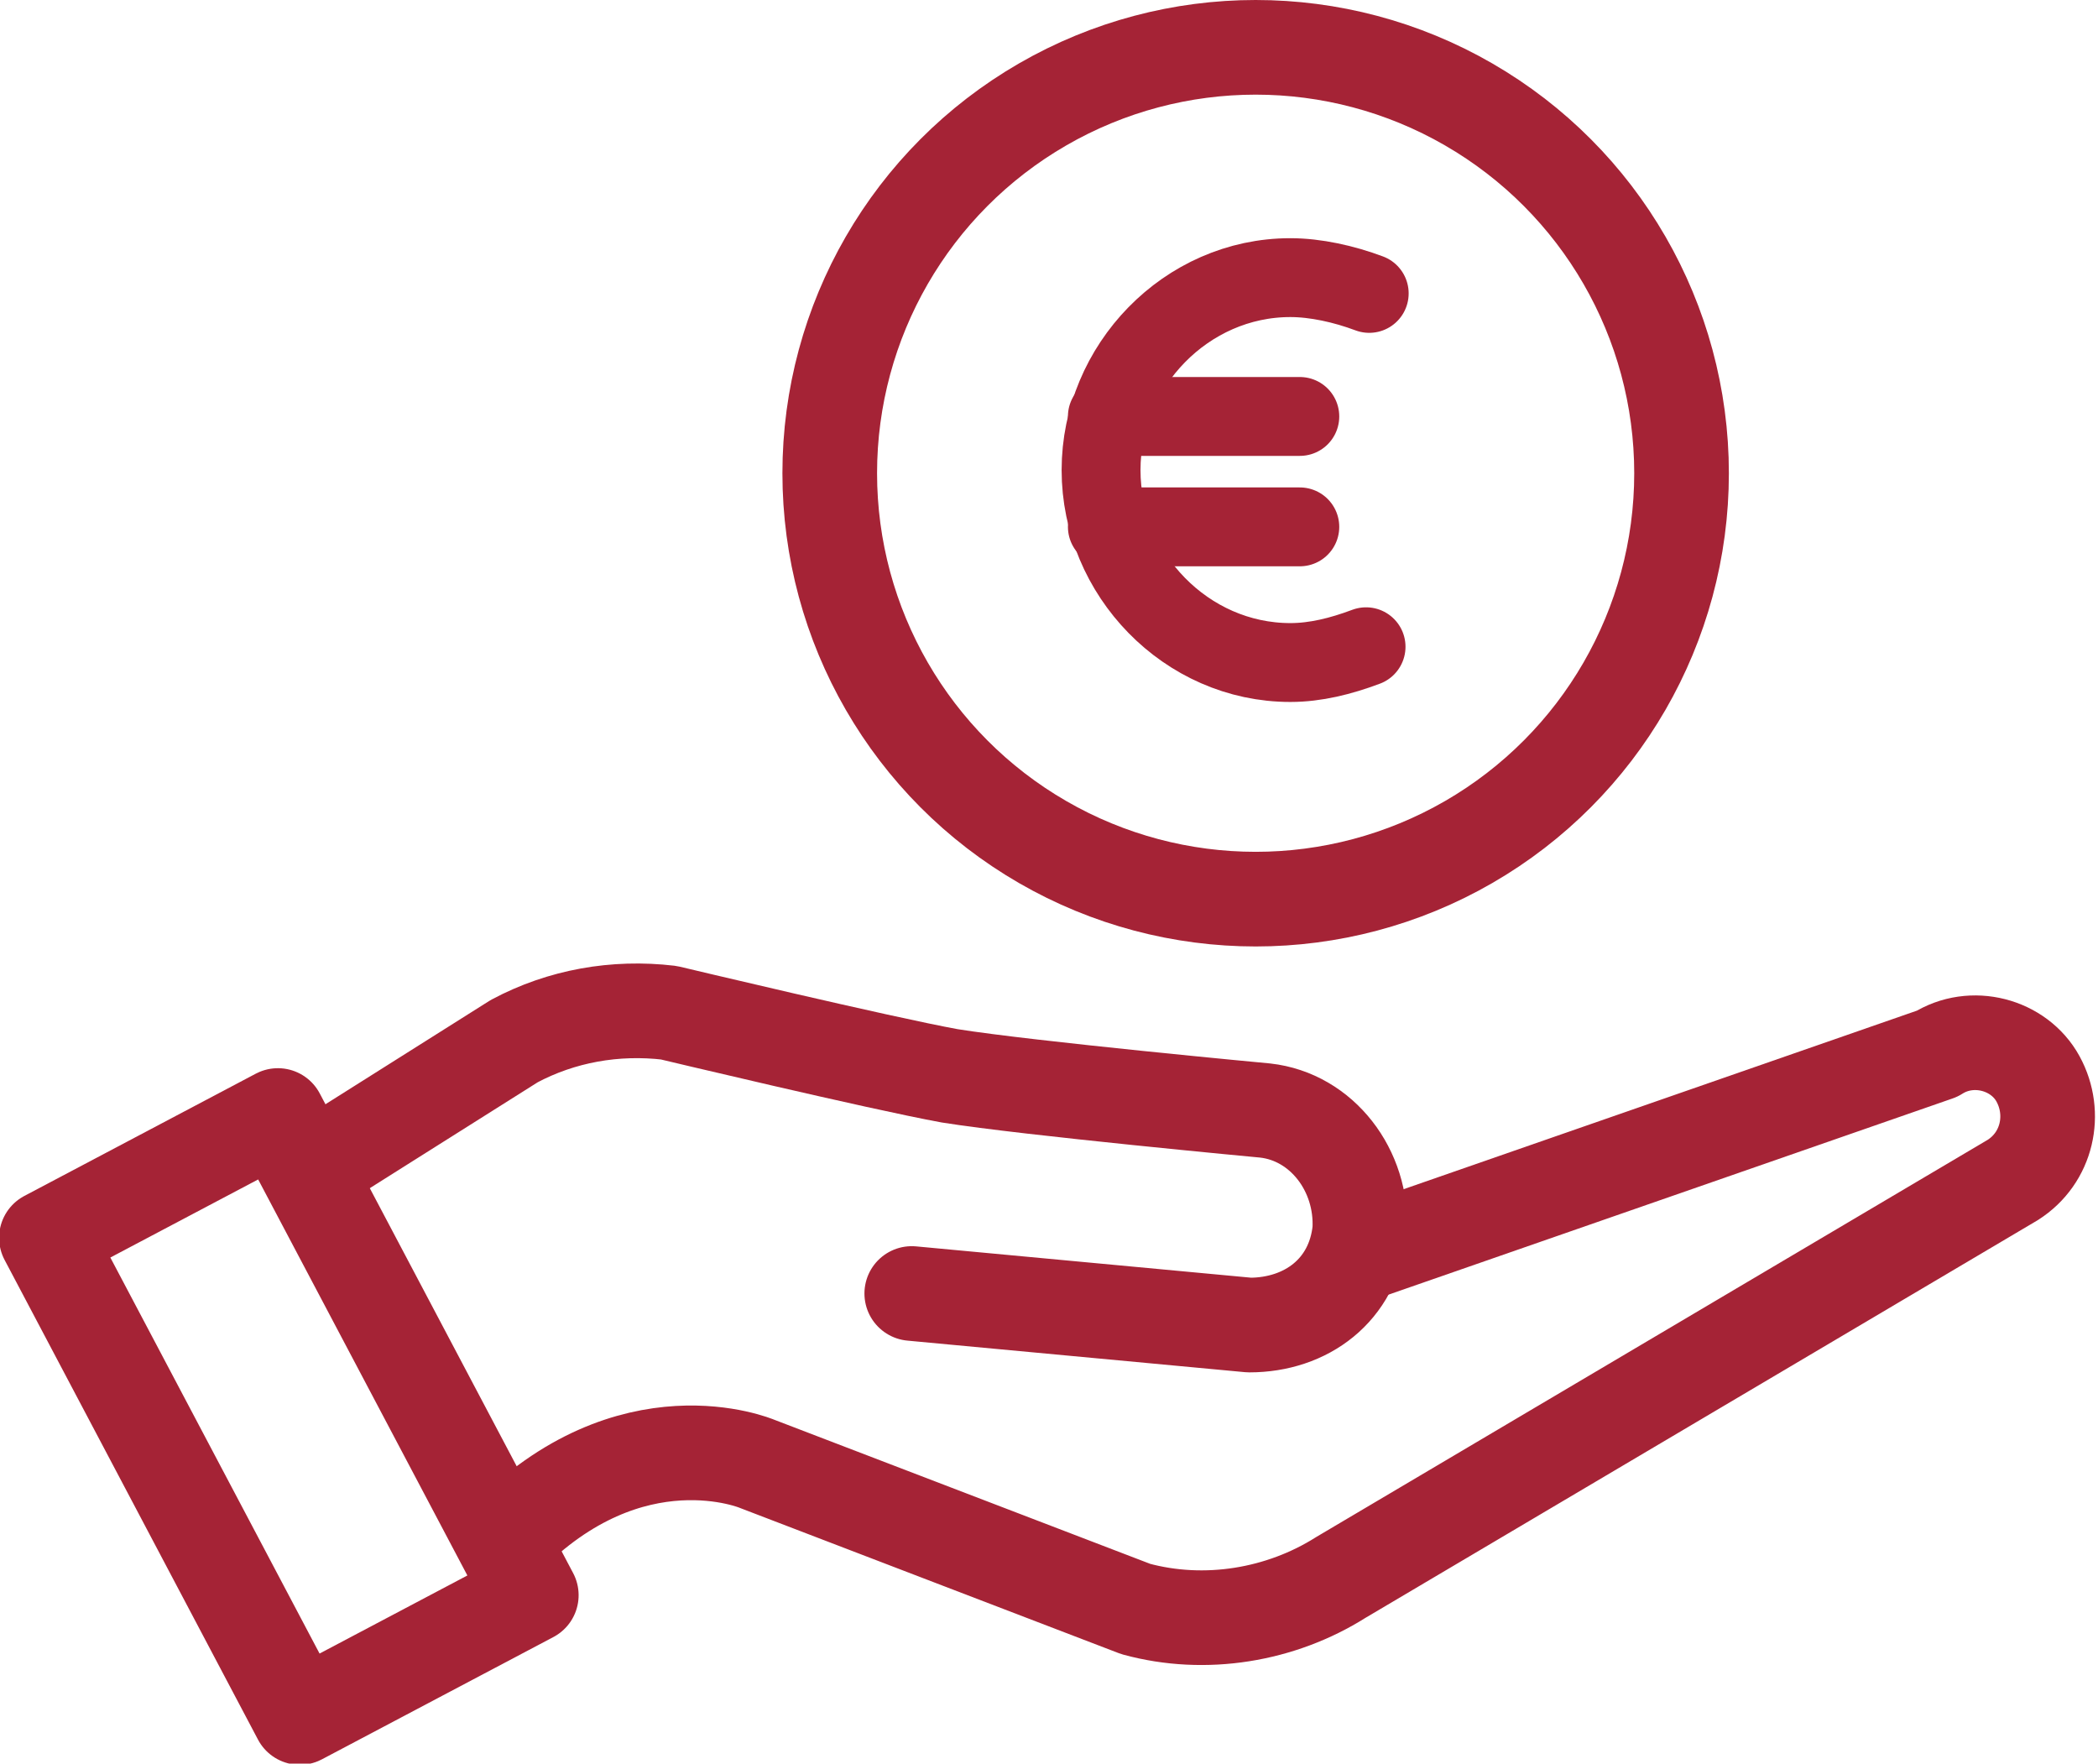
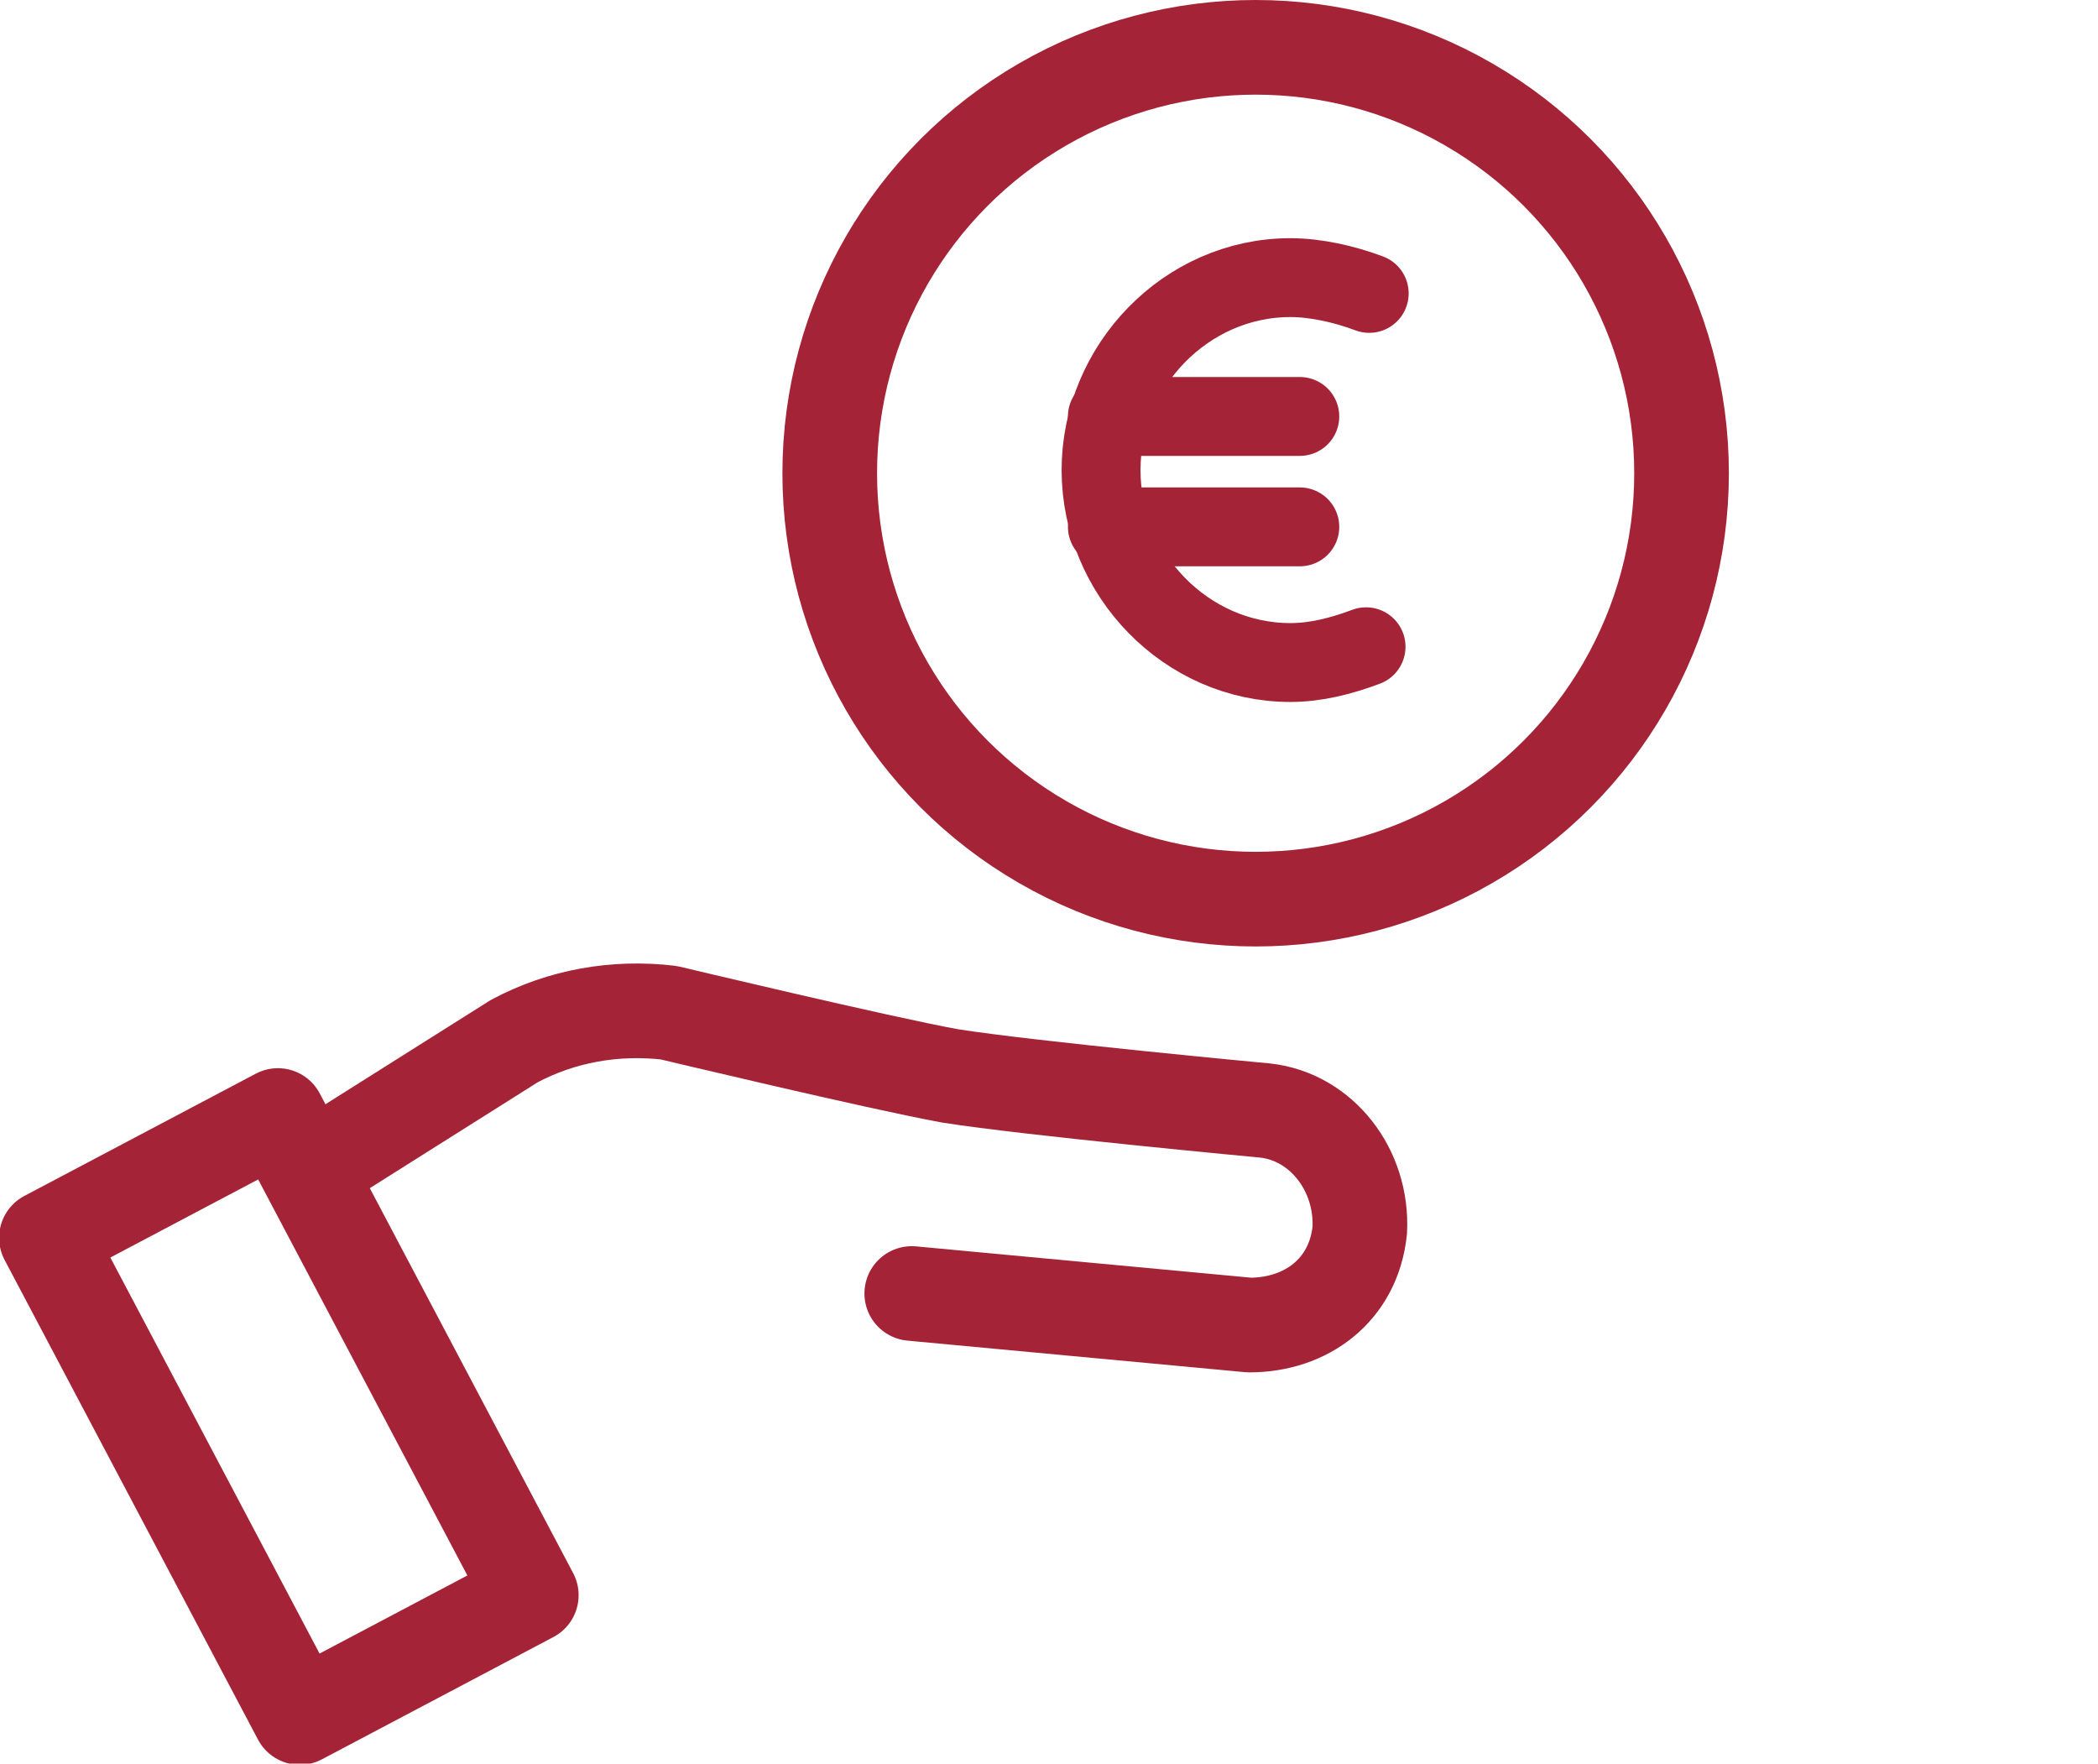
<svg xmlns="http://www.w3.org/2000/svg" version="1.1" id="a" x="0px" y="0px" viewBox="0 0 66.5 55.9" style="enable-background:new 0 0 66.5 55.9;" xml:space="preserve">
  <style type="text/css">
	.st0{fill:none;stroke:#A52336;stroke-width:3;stroke-linecap:round;stroke-linejoin:round;}
	.st1{fill:none;stroke:#A52336;stroke-width:2.5;stroke-linecap:round;stroke-linejoin:round;}
</style>
  <circle class="st0" cx="39.8" cy="15" r="13.5" />
  <path class="st0" d="M9.8,37.1l6.5-4.1c1.5-0.8,3.2-1.1,4.9-0.9c0,0,6.7,1.6,8.9,2c2.5,0.4,10,1.1,10,1.1c1.8,0.2,3.1,1.9,3,3.8  c-0.2,1.9-1.7,3-3.5,3l-10.7-1" />
  <rect x="5" y="36.3" transform="matrix(0.884 -0.467 0.467 0.884 -19.901 9.48)" class="st0" width="8.3" height="17.2" />
-   <path class="st0" d="M43,39.8l18.4-6.4c1.1-0.7,2.6-0.3,3.2,0.8s0.3,2.5-0.8,3.2L42.5,50c-1.9,1.2-4.3,1.6-6.5,1l-12-4.6  c0,0-4-1.7-8,2.4" />
  <path class="st1" d="M43.3,20.5c-0.8,0.3-1.6,0.5-2.4,0.5c-3.3,0-6-2.8-6-6.1s2.7-6.1,6-6.1c0.8,0,1.7,0.2,2.5,0.5" />
  <g>
    <line class="st1" x1="35.1" y1="13.2" x2="41.2" y2="13.2" />
    <line class="st1" x1="35.1" y1="16.7" x2="41.2" y2="16.7" />
  </g>
</svg>